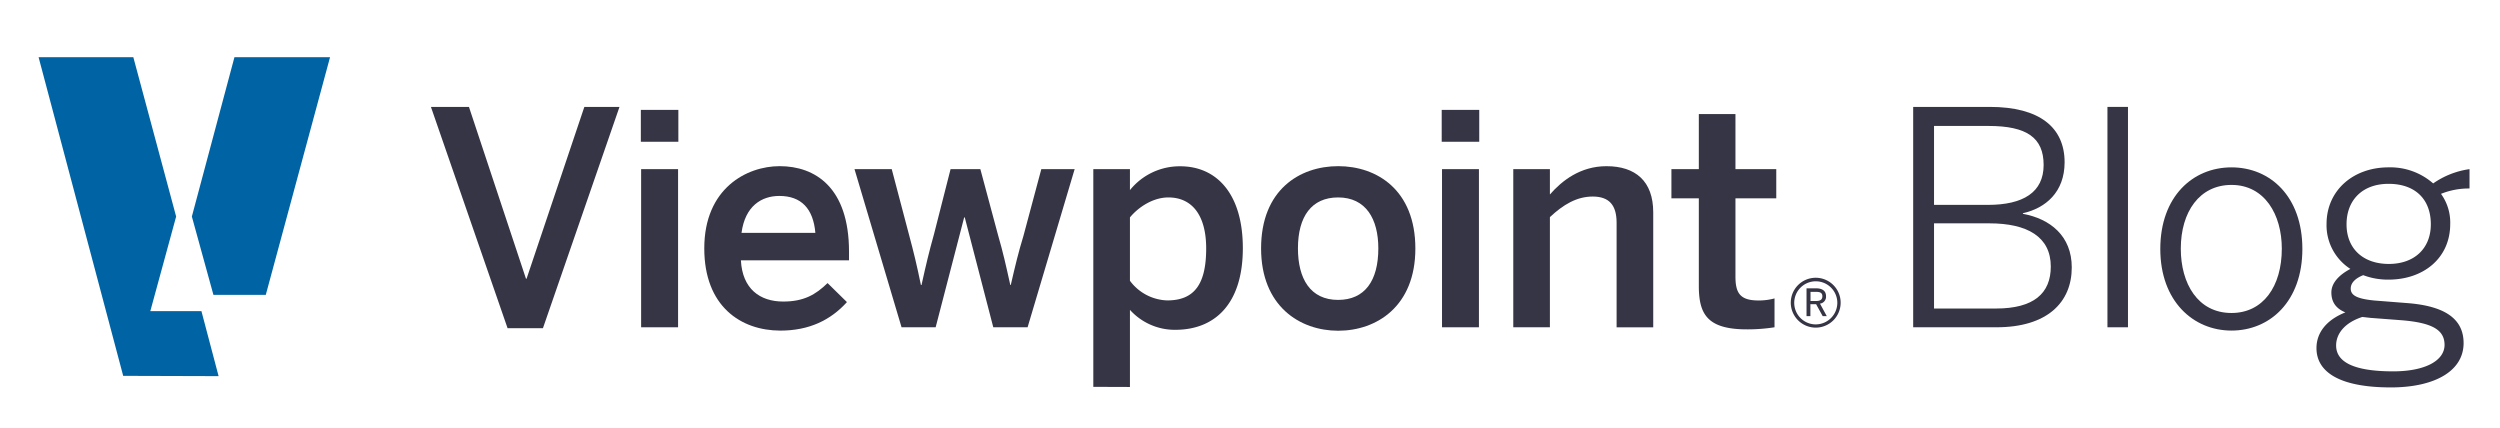
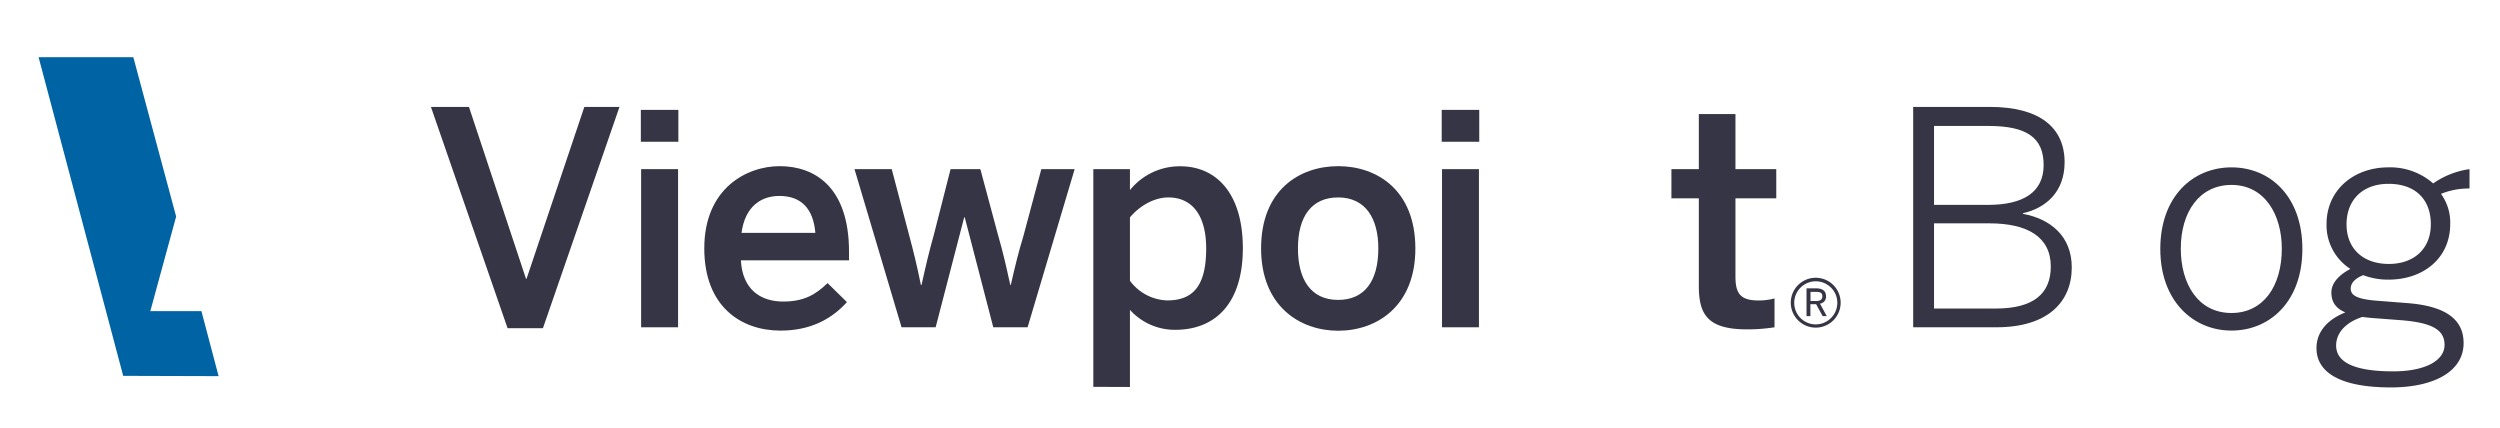
<svg xmlns="http://www.w3.org/2000/svg" id="Layer_1" data-name="Layer 1" viewBox="0 0 789 135">
  <defs>
    <style>.cls-1{fill:#363545;}.cls-2{fill:#0063a3;}</style>
  </defs>
  <path class="cls-1" d="M160.19,103.58,136,33.74H148l18,54.23h.18l18.24-54.23h11.09l-24.16,69.84Z" />
  <path class="cls-1" d="M202.25,44.74V34.68h11.84V44.74Zm.09,58.55V53.38H214v49.91Z" />
  <path class="cls-1" d="M222.27,78.39c0-19,13.44-25.95,23.78-25.95,11.19,0,21.9,6.68,21.9,27v2.73H233.83c.47,9,6,13,13.35,13,6.48,0,10.24-2.16,14-5.83l6.11,6c-5.17,5.74-12,9-21,9C233.83,104.33,222.27,96.71,222.27,78.39Zm35.06-4.89c-.66-7.62-4.42-11.66-11.37-11.66-5.64,0-10.81,3.2-11.94,11.66Z" />
  <path class="cls-1" d="M284.53,103.29,269.68,53.38h11.75l5.45,20.68c1.51,5.64,2.45,9.49,3.76,15.89h.19c1.5-6.77,2.35-10.34,3.95-16.08L300,53.38h9.4L315,74.25c1.6,5.54,2.44,9.3,3.85,15.7H319c1.5-6.49,2.35-10.06,4-15.51l5.64-21.06h10.52l-14.85,49.91H313.48l-9-34.68h-.19l-9,34.68Z" />
  <path class="cls-1" d="M345.05,122.09V53.38h11.56V60a20.15,20.15,0,0,1,15.89-7.52c11.37,0,19.74,8.56,19.74,25.85s-8.56,25.76-21.34,25.76a19.06,19.06,0,0,1-14.29-6.3v24.34Zm35.62-43.7c0-10.53-4.51-16.08-11.93-16.08-4.8,0-9.4,3-12.13,6.3v20a15.23,15.23,0,0,0,11.75,6.2C377.1,94.83,380.67,89.48,380.67,78.39Z" />
  <path class="cls-1" d="M398,78.39c0-18.43,12.13-25.95,24.34-25.95s24.35,7.52,24.35,26c0,18.23-12.22,25.94-24.35,25.94S398,96.62,398,78.39Zm37,0c0-9.31-3.94-16.08-12.69-16.08-8.36,0-12.68,6-12.68,16.08,0,9.49,3.85,16.26,12.68,16.26C430.71,94.65,435,88.63,435,78.39Z" />
  <path class="cls-1" d="M455,44.74V34.68h11.85V44.74Zm.1,58.55V53.38h11.65v49.91Z" />
-   <path class="cls-1" d="M477.59,103.29V53.38h11.56v8c3.76-4.32,9.59-8.93,17.86-8.93,9.12,0,14.75,4.7,14.75,14.57v36.28H510.2v-33c0-5.45-2.25-8.27-7.52-8.27-5.07,0-9.3,2.54-13.53,6.49v34.77Z" />
  <path class="cls-1" d="M536.15,90.23V62.59H527.5V53.38h8.65V36h11.56V53.38h12.88v9.21H547.71V87.31c0,5.36,1.6,7.52,7.33,7.52a19,19,0,0,0,5-.65v9.11a55.8,55.8,0,0,1-8.46.66C538.88,104,536.15,99.25,536.15,90.23Z" />
  <path class="cls-1" d="M565.17,95.48a7.87,7.87,0,1,1,7.89,7.92A7.88,7.88,0,0,1,565.17,95.48Zm14.69,0a6.8,6.8,0,1,0-6.8,6.9A6.84,6.84,0,0,0,579.86,95.48ZM570.14,91h3.06c2,0,3.09.88,3.09,2.45a2.19,2.19,0,0,1-1.9,2.38l2.14,3.94h-1.29L573.16,96h-1.8v3.77h-1.22Zm3,4c1.22,0,2-.37,2-1.49s-.75-1.4-2-1.4h-1.74v2.89Z" />
  <polygon class="cls-2" points="47.44 98.19 55.59 68.34 42.08 18.06 12.18 18.06 38.88 118.62 68.99 118.71 63.57 98.19 47.44 98.19" />
-   <polygon class="cls-2" points="73.99 18.06 60.55 68.34 67.36 93.06 83.88 93.06 104.16 18.06 73.99 18.06" />
  <path class="cls-1" d="M603.8,33.74H628c15.7,0,23.59,6.48,23.59,17.48,0,9.4-6,14.48-13.16,16.07v.19c8.65,1.6,15.42,7,15.42,16.92,0,11-7.71,18.89-23.78,18.89H603.8Zm23.6,30.92c11.09,0,17.57-3.95,17.57-12.59s-5.35-12.32-17.39-12.32h-17.2V64.66Zm2.53,32.71c11.94,0,17.3-4.79,17.3-13.25,0-9.4-7.43-13.63-19.36-13.63H610.38V97.37Z" />
-   <path class="cls-1" d="M665.11,33.74h6.48v69.55h-6.48Z" />
  <path class="cls-1" d="M681.79,78.57c0-16.54,10.25-25.75,22.47-25.75S726.63,62,726.63,78.57s-10.25,25.76-22.37,25.76S681.79,95,681.79,78.57Zm38.35-.09c0-10.81-5.45-20.12-15.88-20.12-10.06,0-16,8.46-16,20.12,0,11,5.36,20.3,16,20.3C714.22,98.78,720.14,90.42,720.14,78.48Z" />
  <path class="cls-1" d="M731.08,109.87c0-5.07,3.38-9,9.12-11.28-3-1.22-4.42-3.29-4.42-6.29s2.44-5.55,6-7.43a16.38,16.38,0,0,1-7.52-14.19c0-10.53,8.37-17.86,19.55-17.86a20.51,20.51,0,0,1,14.1,5.07,26.32,26.32,0,0,1,11.47-4.51v6.11a23.32,23.32,0,0,0-9,1.69,15.43,15.43,0,0,1,2.91,9.5c0,10.81-8.46,17.57-19.46,17.57a22,22,0,0,1-8-1.41c-2.35.94-3.94,2.35-3.94,4.23,0,2.07,1.78,3.2,7.33,3.76l10.81.85c11.47.94,17.48,4.89,17.48,12.59,0,9-9.4,14-22.93,14C738.5,122.28,731.08,117.49,731.08,109.87Zm40.42-1c0-4.7-3.76-7-13.54-7.8l-9.87-.75-2.54-.29c-5.54,1.79-8.27,5.27-8.27,9,0,5.17,5.45,8.17,18,8.17C765.39,117.2,771.5,113.82,771.5,108.84Zm-4.33-38.07c0-7.89-4.89-12.78-13.35-12.78-8.17,0-13.25,5.07-13.25,12.78s5.26,12.5,13.35,12.5S767.17,78.38,767.17,70.77Z" />
</svg>